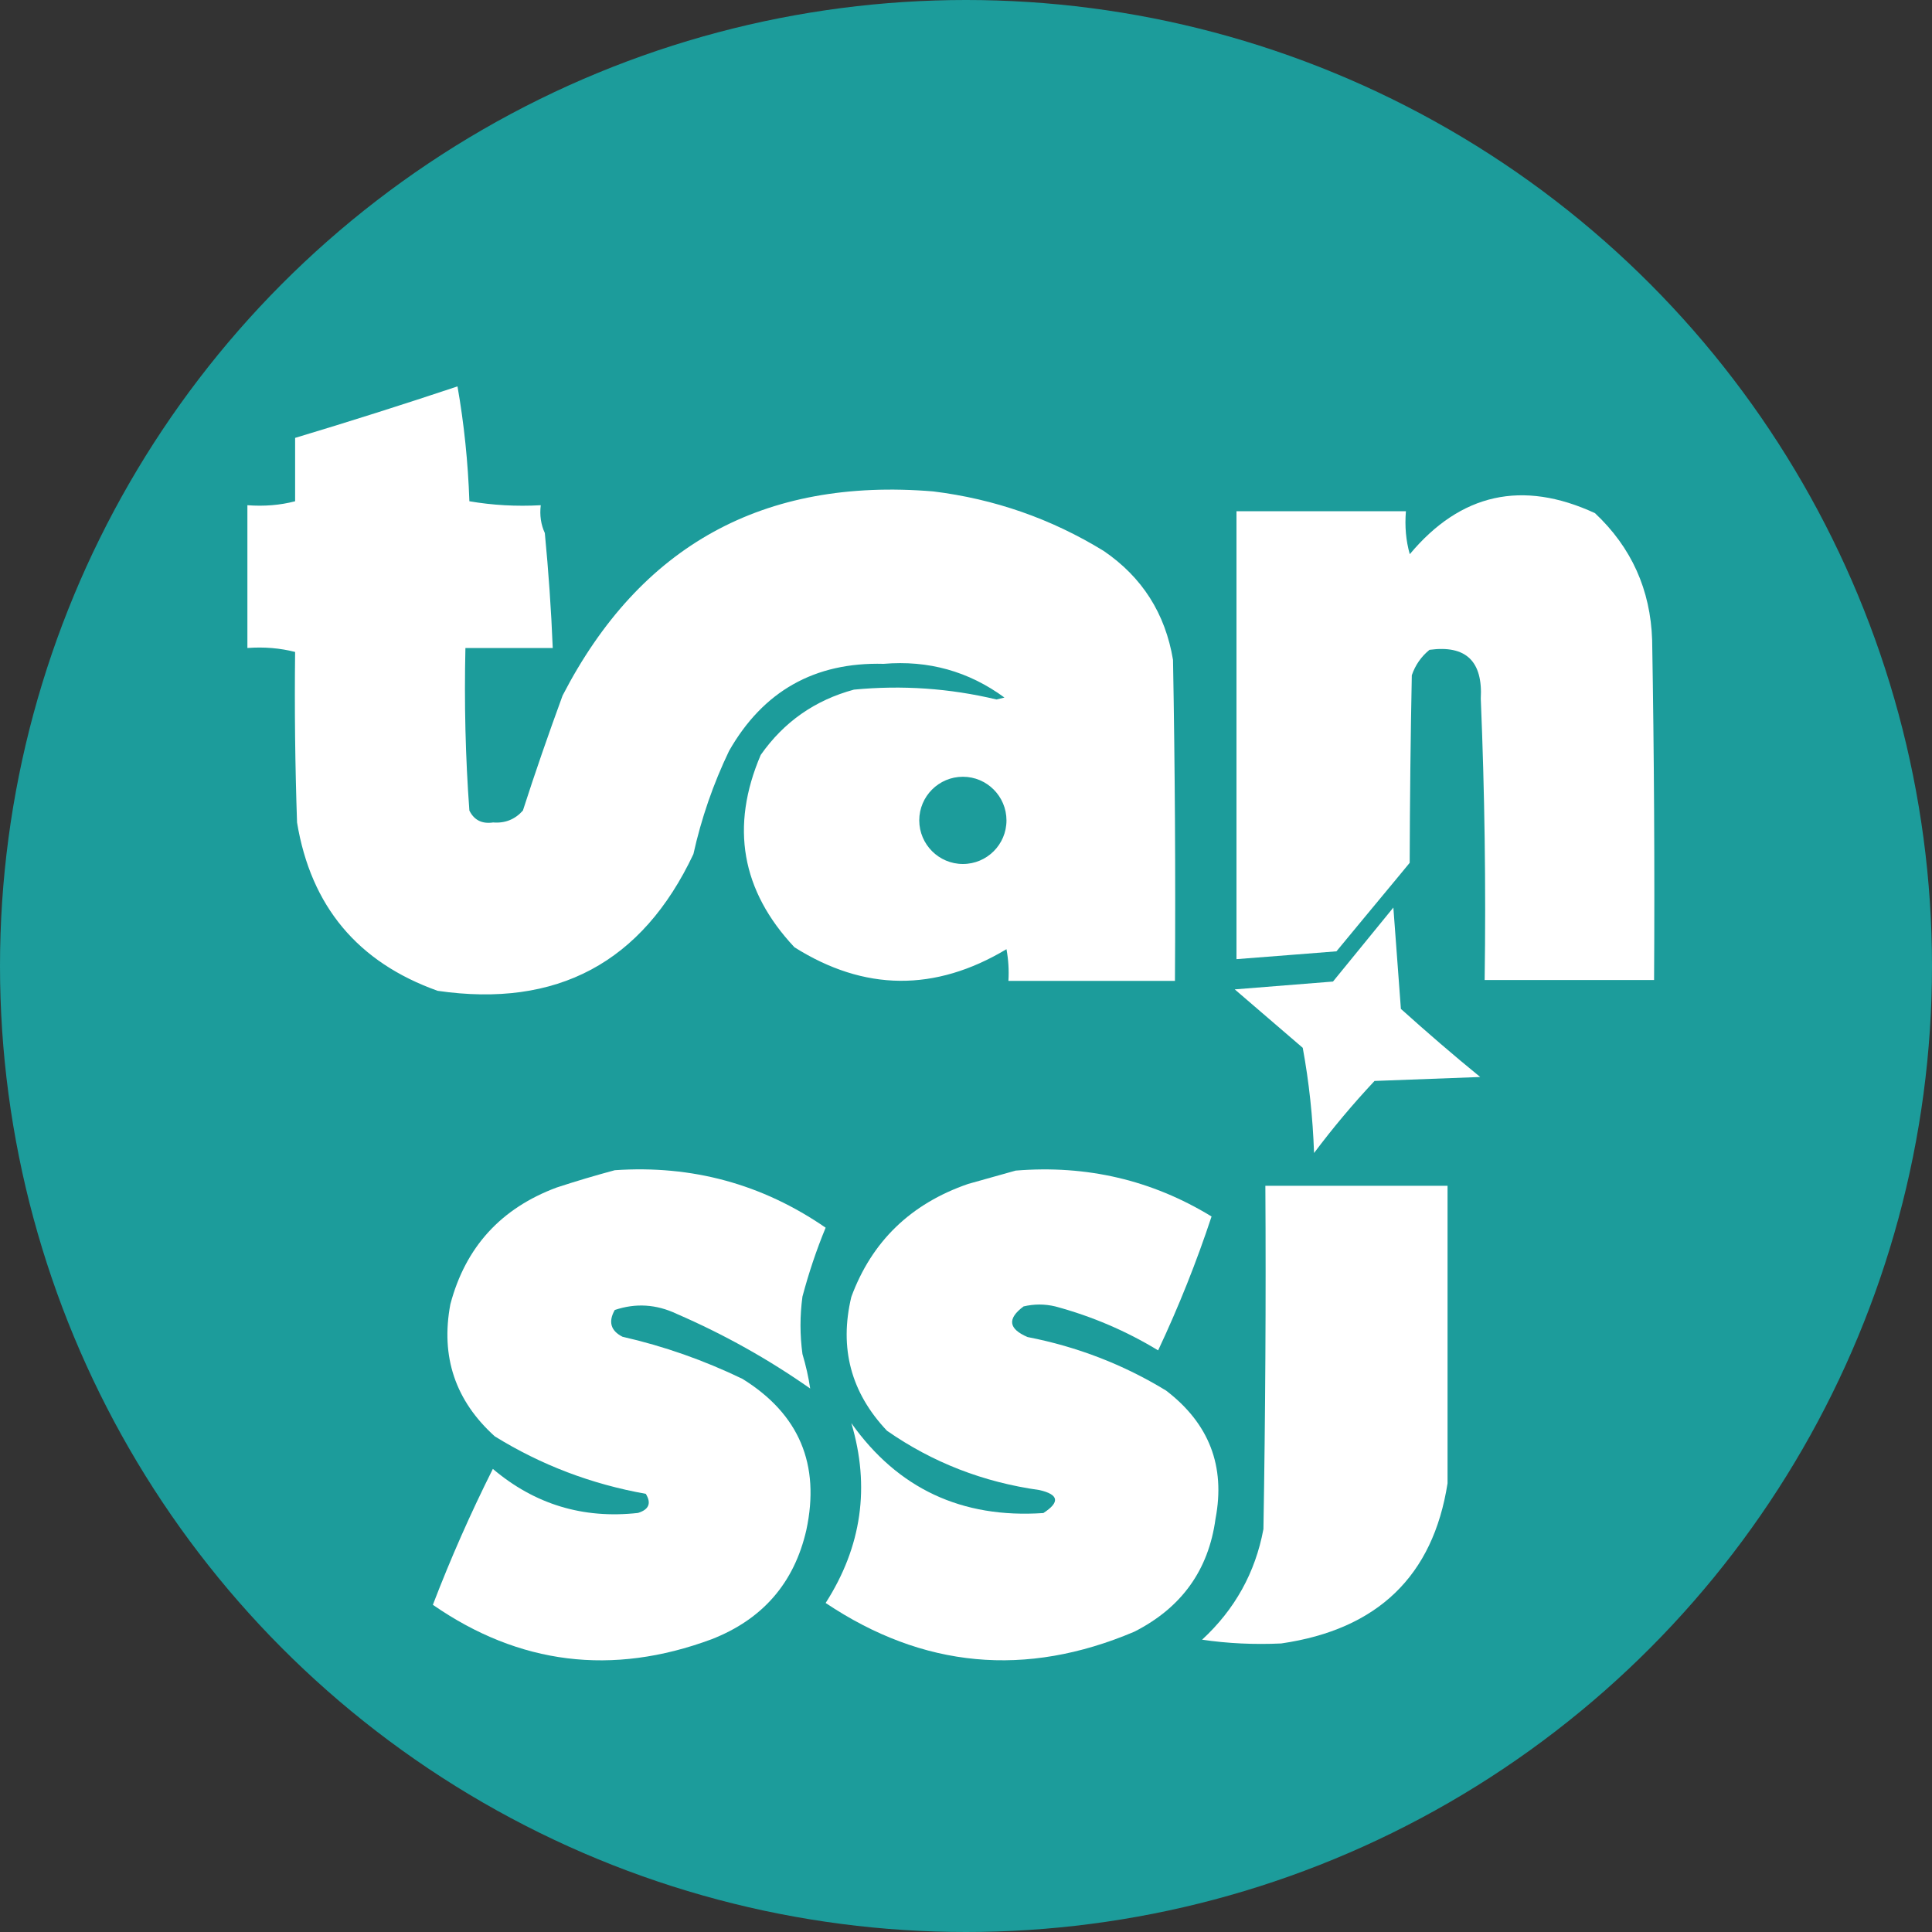
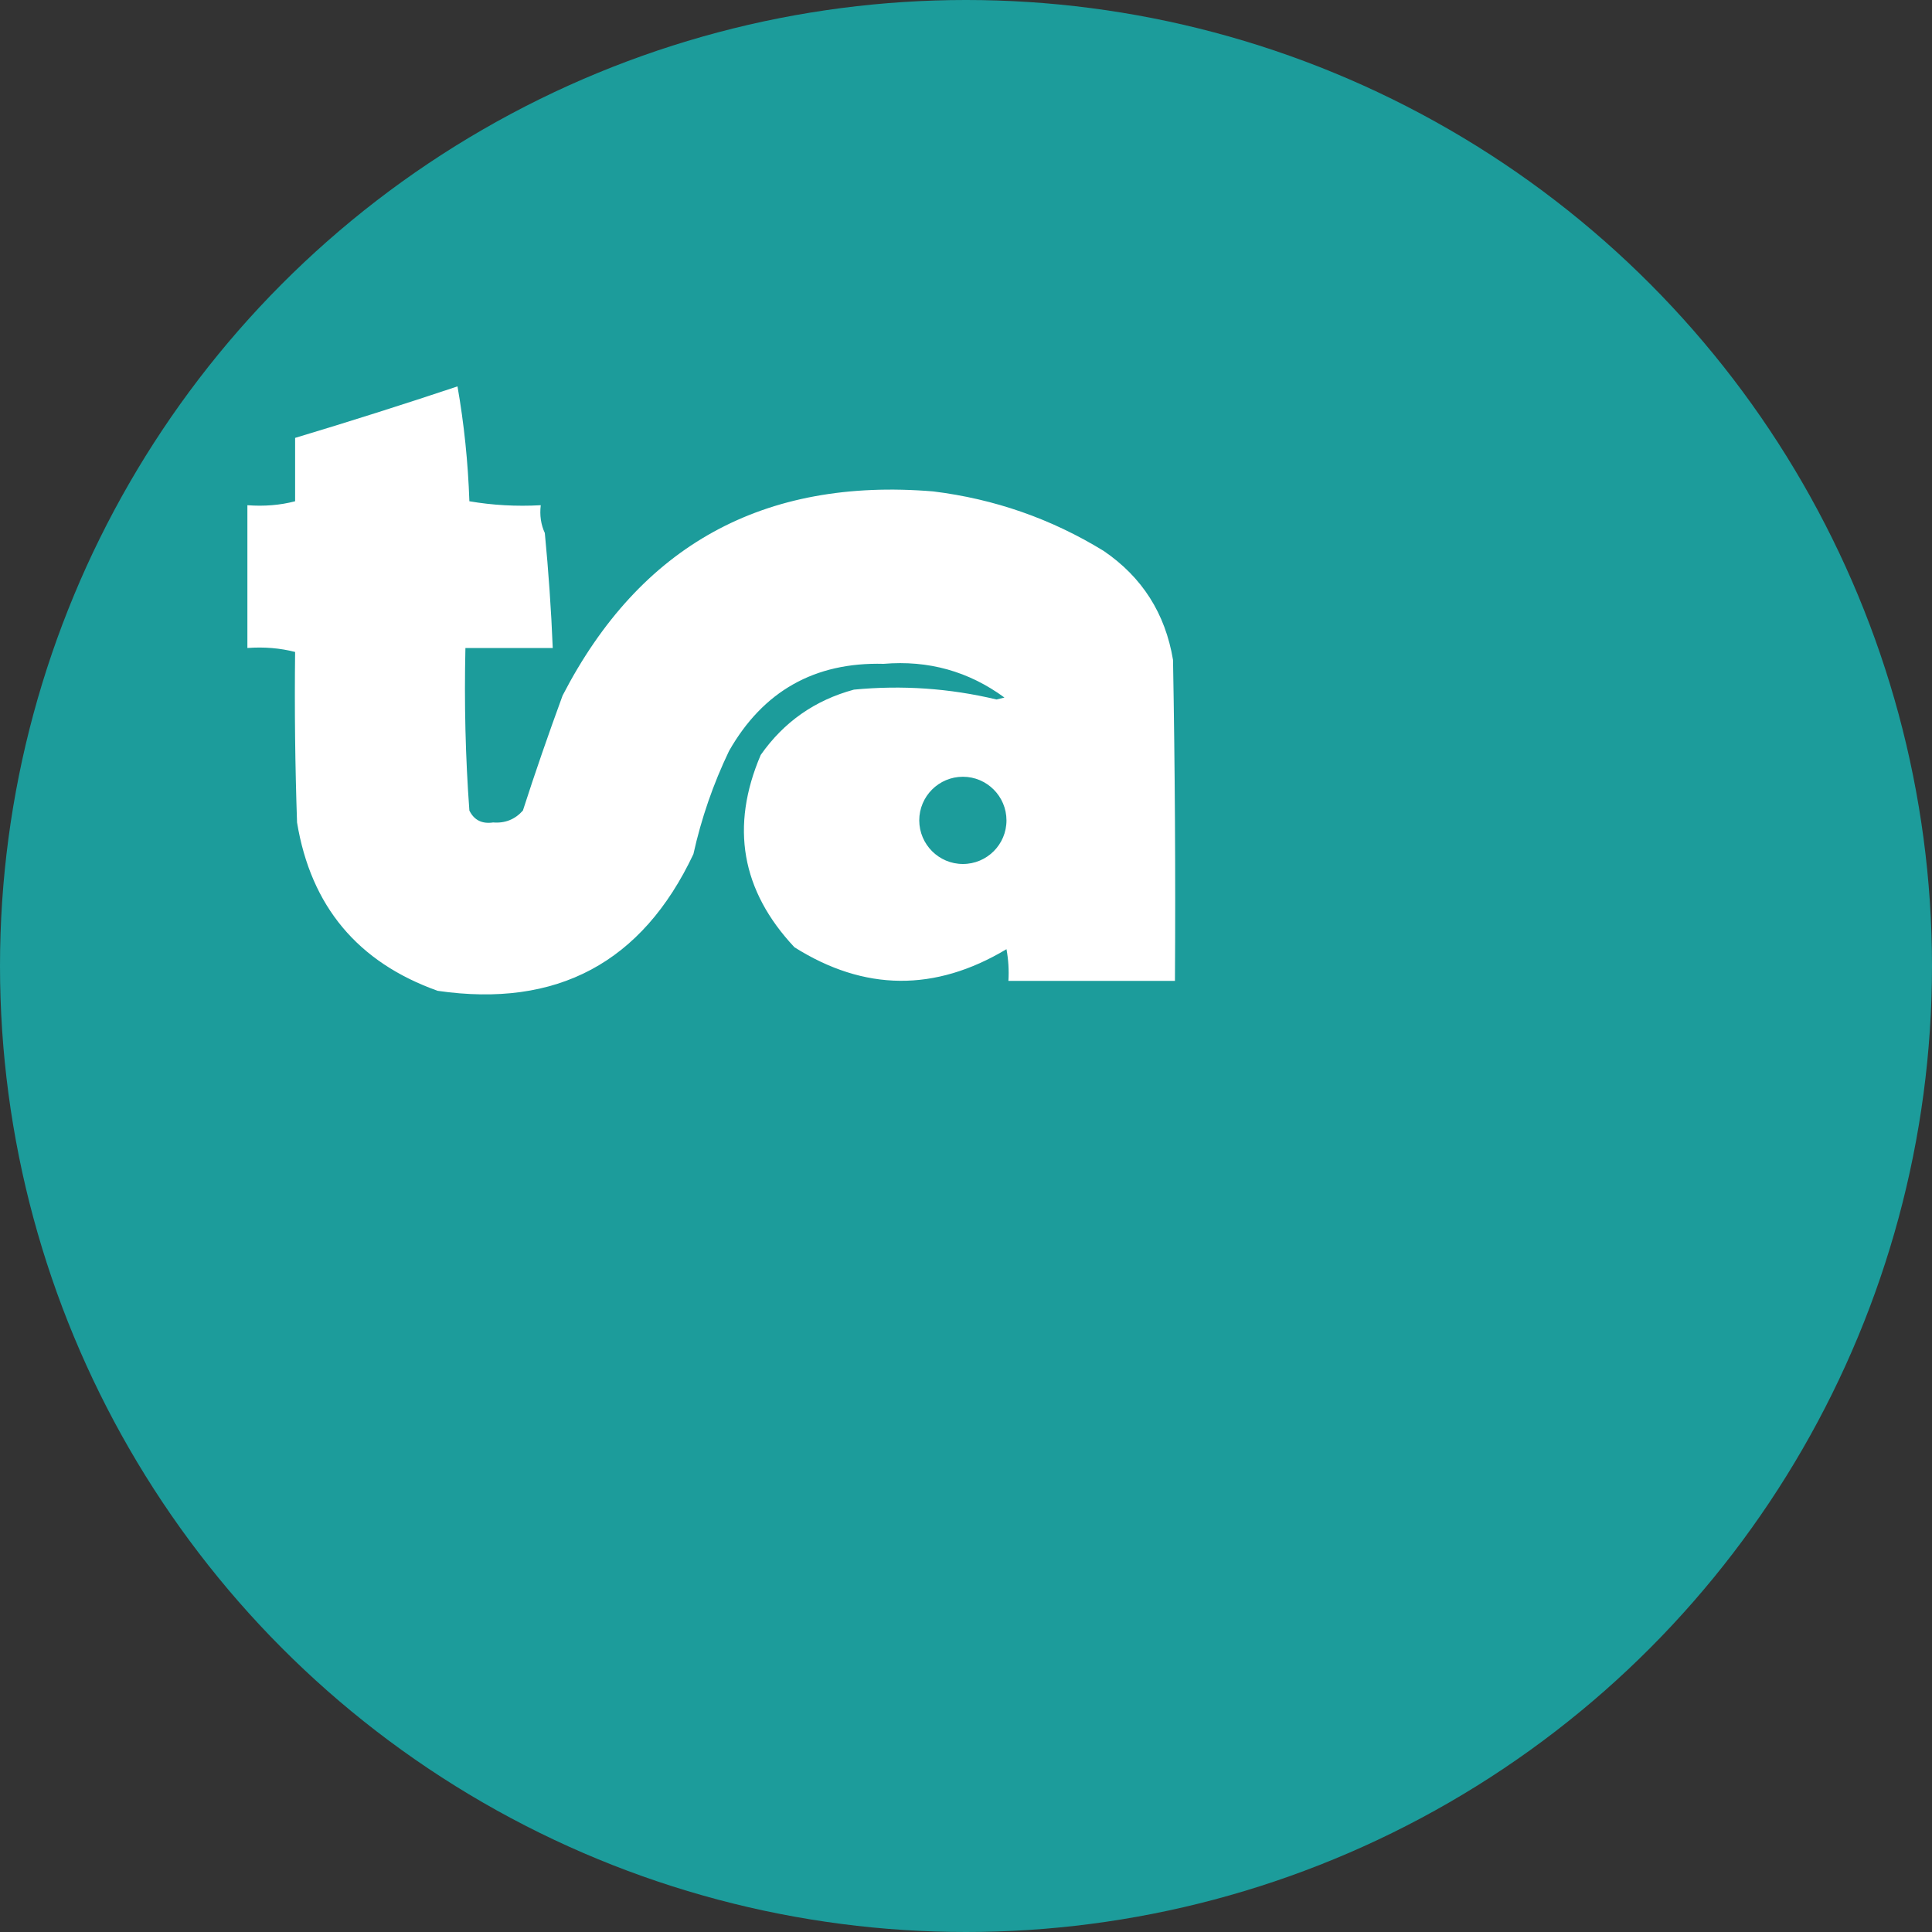
<svg xmlns="http://www.w3.org/2000/svg" width="20" height="20" viewBox="0 0 20 20" fill="none">
  <rect x="0" y="0" width="20" height="20" fill="#333333" stroke="none" />
  <circle cx="10" cy="10" r="10" fill="#1C9C9B" />
-   <path d="M14.594 5.737C15.12 5.107 15.76 4.965 16.511 5.312C16.889 5.667 17.086 6.105 17.103 6.626C17.123 7.799 17.13 8.972 17.123 10.145H15.369C15.383 9.167 15.369 8.197 15.329 7.233C15.351 6.844 15.175 6.676 14.798 6.727C14.712 6.797 14.651 6.885 14.615 6.99C14.602 7.637 14.595 8.284 14.593 8.932L14.471 9.08C14.358 9.216 14.244 9.353 14.131 9.49C14.033 9.609 13.934 9.729 13.835 9.848C13.675 9.861 13.514 9.873 13.353 9.886C13.169 9.9 12.985 9.915 12.801 9.929H12.8V5.292H14.554C14.541 5.448 14.554 5.597 14.594 5.737Z" fill="white" />
  <path d="M4.736 4C4.804 4.388 4.845 4.784 4.859 5.189C5.098 5.23 5.344 5.244 5.598 5.23C5.585 5.335 5.6 5.431 5.64 5.518C5.678 5.913 5.706 6.311 5.722 6.708H4.818C4.805 7.276 4.818 7.837 4.859 8.391C4.908 8.49 4.99 8.531 5.105 8.514C5.229 8.524 5.332 8.482 5.413 8.391C5.541 7.993 5.679 7.596 5.824 7.2C6.626 5.647 7.905 4.942 9.66 5.087C10.294 5.165 10.882 5.37 11.425 5.703C11.824 5.975 12.063 6.351 12.143 6.831C12.163 7.939 12.17 9.046 12.163 10.154H10.439C10.446 10.044 10.439 9.935 10.419 9.826C9.679 10.269 8.947 10.262 8.224 9.806C7.674 9.22 7.558 8.556 7.875 7.815C8.114 7.474 8.436 7.248 8.84 7.139C9.338 7.091 9.83 7.125 10.316 7.241C10.344 7.234 10.371 7.228 10.398 7.221C10.027 6.949 9.61 6.833 9.147 6.872C8.434 6.853 7.9 7.154 7.547 7.774C7.383 8.116 7.26 8.472 7.178 8.842C6.648 9.965 5.766 10.436 4.531 10.257C3.703 9.962 3.218 9.381 3.075 8.514C3.055 7.926 3.048 7.337 3.055 6.749C2.899 6.709 2.734 6.695 2.561 6.708V5.23C2.734 5.243 2.899 5.23 3.055 5.189V4.533C3.618 4.364 4.178 4.186 4.736 4ZM9.968 8.041C9.718 8.041 9.516 8.244 9.516 8.493C9.517 8.742 9.719 8.944 9.968 8.944C10.217 8.944 10.419 8.742 10.419 8.493C10.419 8.244 10.217 8.041 9.968 8.041Z" fill="white" />
-   <path fill-rule="evenodd" clip-rule="evenodd" d="M14.424 9.395C14.45 9.744 14.476 10.094 14.502 10.444C14.769 10.684 15.042 10.92 15.323 11.149C14.958 11.163 14.594 11.176 14.229 11.19C14.006 11.428 13.797 11.677 13.603 11.936C13.59 11.564 13.551 11.201 13.486 10.847C13.25 10.645 13.015 10.443 12.782 10.242C13.121 10.215 13.46 10.188 13.799 10.161C14.007 9.906 14.216 9.65 14.424 9.395Z" fill="white" />
-   <path fill-rule="evenodd" clip-rule="evenodd" d="M6.364 12.114C7.165 12.059 7.893 12.258 8.547 12.709C8.453 12.936 8.373 13.174 8.307 13.422C8.28 13.62 8.28 13.819 8.307 14.017C8.343 14.138 8.37 14.257 8.387 14.374C7.954 14.07 7.494 13.813 7.005 13.601C6.794 13.501 6.58 13.488 6.364 13.561C6.295 13.683 6.322 13.776 6.444 13.838C6.875 13.936 7.288 14.082 7.686 14.274C8.273 14.638 8.493 15.16 8.347 15.84C8.221 16.388 7.894 16.764 7.365 16.97C6.337 17.351 5.375 17.232 4.481 16.613C4.665 16.133 4.872 15.664 5.102 15.206C5.535 15.573 6.036 15.725 6.604 15.662C6.718 15.627 6.745 15.561 6.685 15.464C6.123 15.364 5.602 15.166 5.122 14.869C4.714 14.501 4.56 14.045 4.662 13.502C4.818 12.911 5.185 12.508 5.763 12.293C5.967 12.226 6.167 12.167 6.364 12.114Z" fill="white" />
-   <path fill-rule="evenodd" clip-rule="evenodd" d="M10.514 12.118C11.249 12.058 11.925 12.216 12.542 12.593C12.387 13.062 12.203 13.524 11.989 13.979C11.658 13.778 11.303 13.626 10.924 13.524C10.815 13.498 10.705 13.498 10.596 13.524C10.425 13.651 10.439 13.756 10.637 13.841C11.152 13.941 11.63 14.126 12.071 14.395C12.517 14.736 12.687 15.178 12.583 15.722C12.511 16.254 12.231 16.643 11.743 16.891C10.62 17.368 9.555 17.269 8.547 16.594C8.921 16.01 9.009 15.39 8.813 14.732C9.294 15.41 9.956 15.72 10.801 15.663C10.975 15.55 10.961 15.471 10.76 15.425C10.18 15.344 9.654 15.14 9.182 14.811C8.809 14.417 8.686 13.955 8.813 13.425C9.025 12.851 9.428 12.461 10.022 12.256C10.191 12.209 10.355 12.163 10.514 12.118Z" fill="white" />
-   <path fill-rule="evenodd" clip-rule="evenodd" d="M13.099 12.275C13.728 12.275 14.356 12.275 14.985 12.275C14.985 13.301 14.985 14.328 14.985 15.355C14.835 16.315 14.261 16.868 13.263 17.013C12.982 17.026 12.709 17.013 12.444 16.974C12.783 16.661 12.995 16.28 13.079 15.829C13.099 14.644 13.106 13.46 13.099 12.275Z" fill="white" />
</svg>